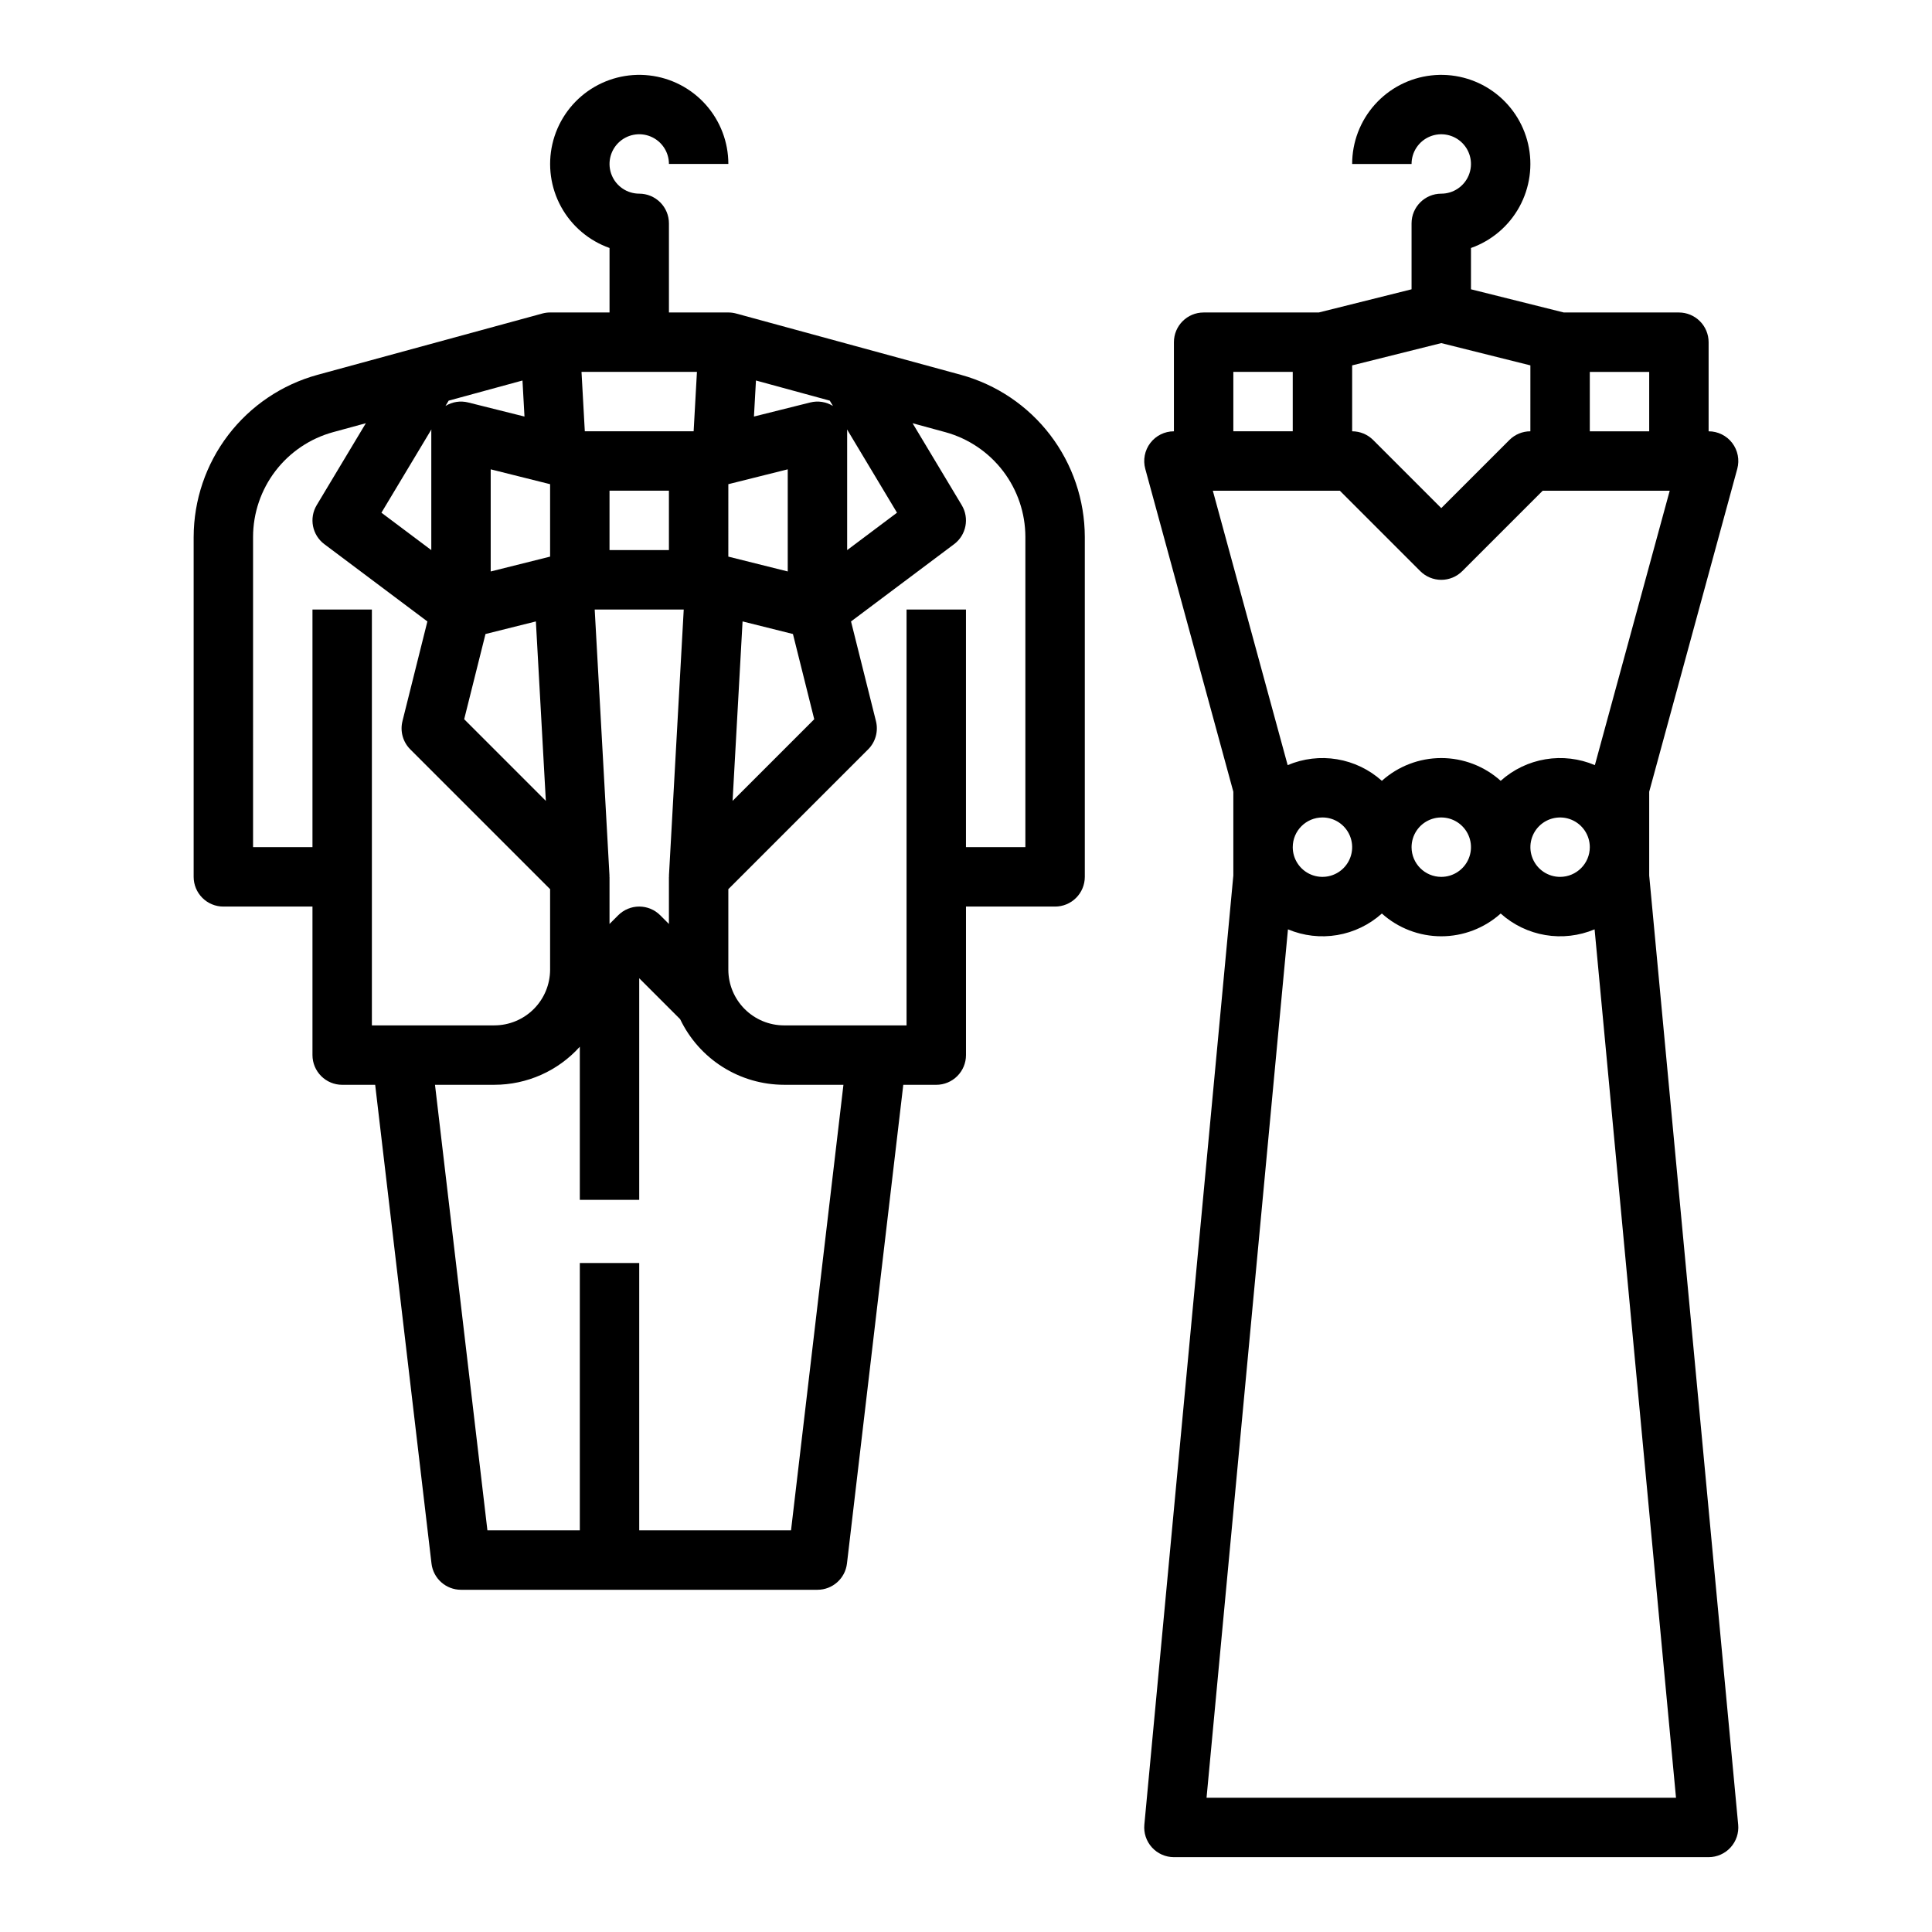
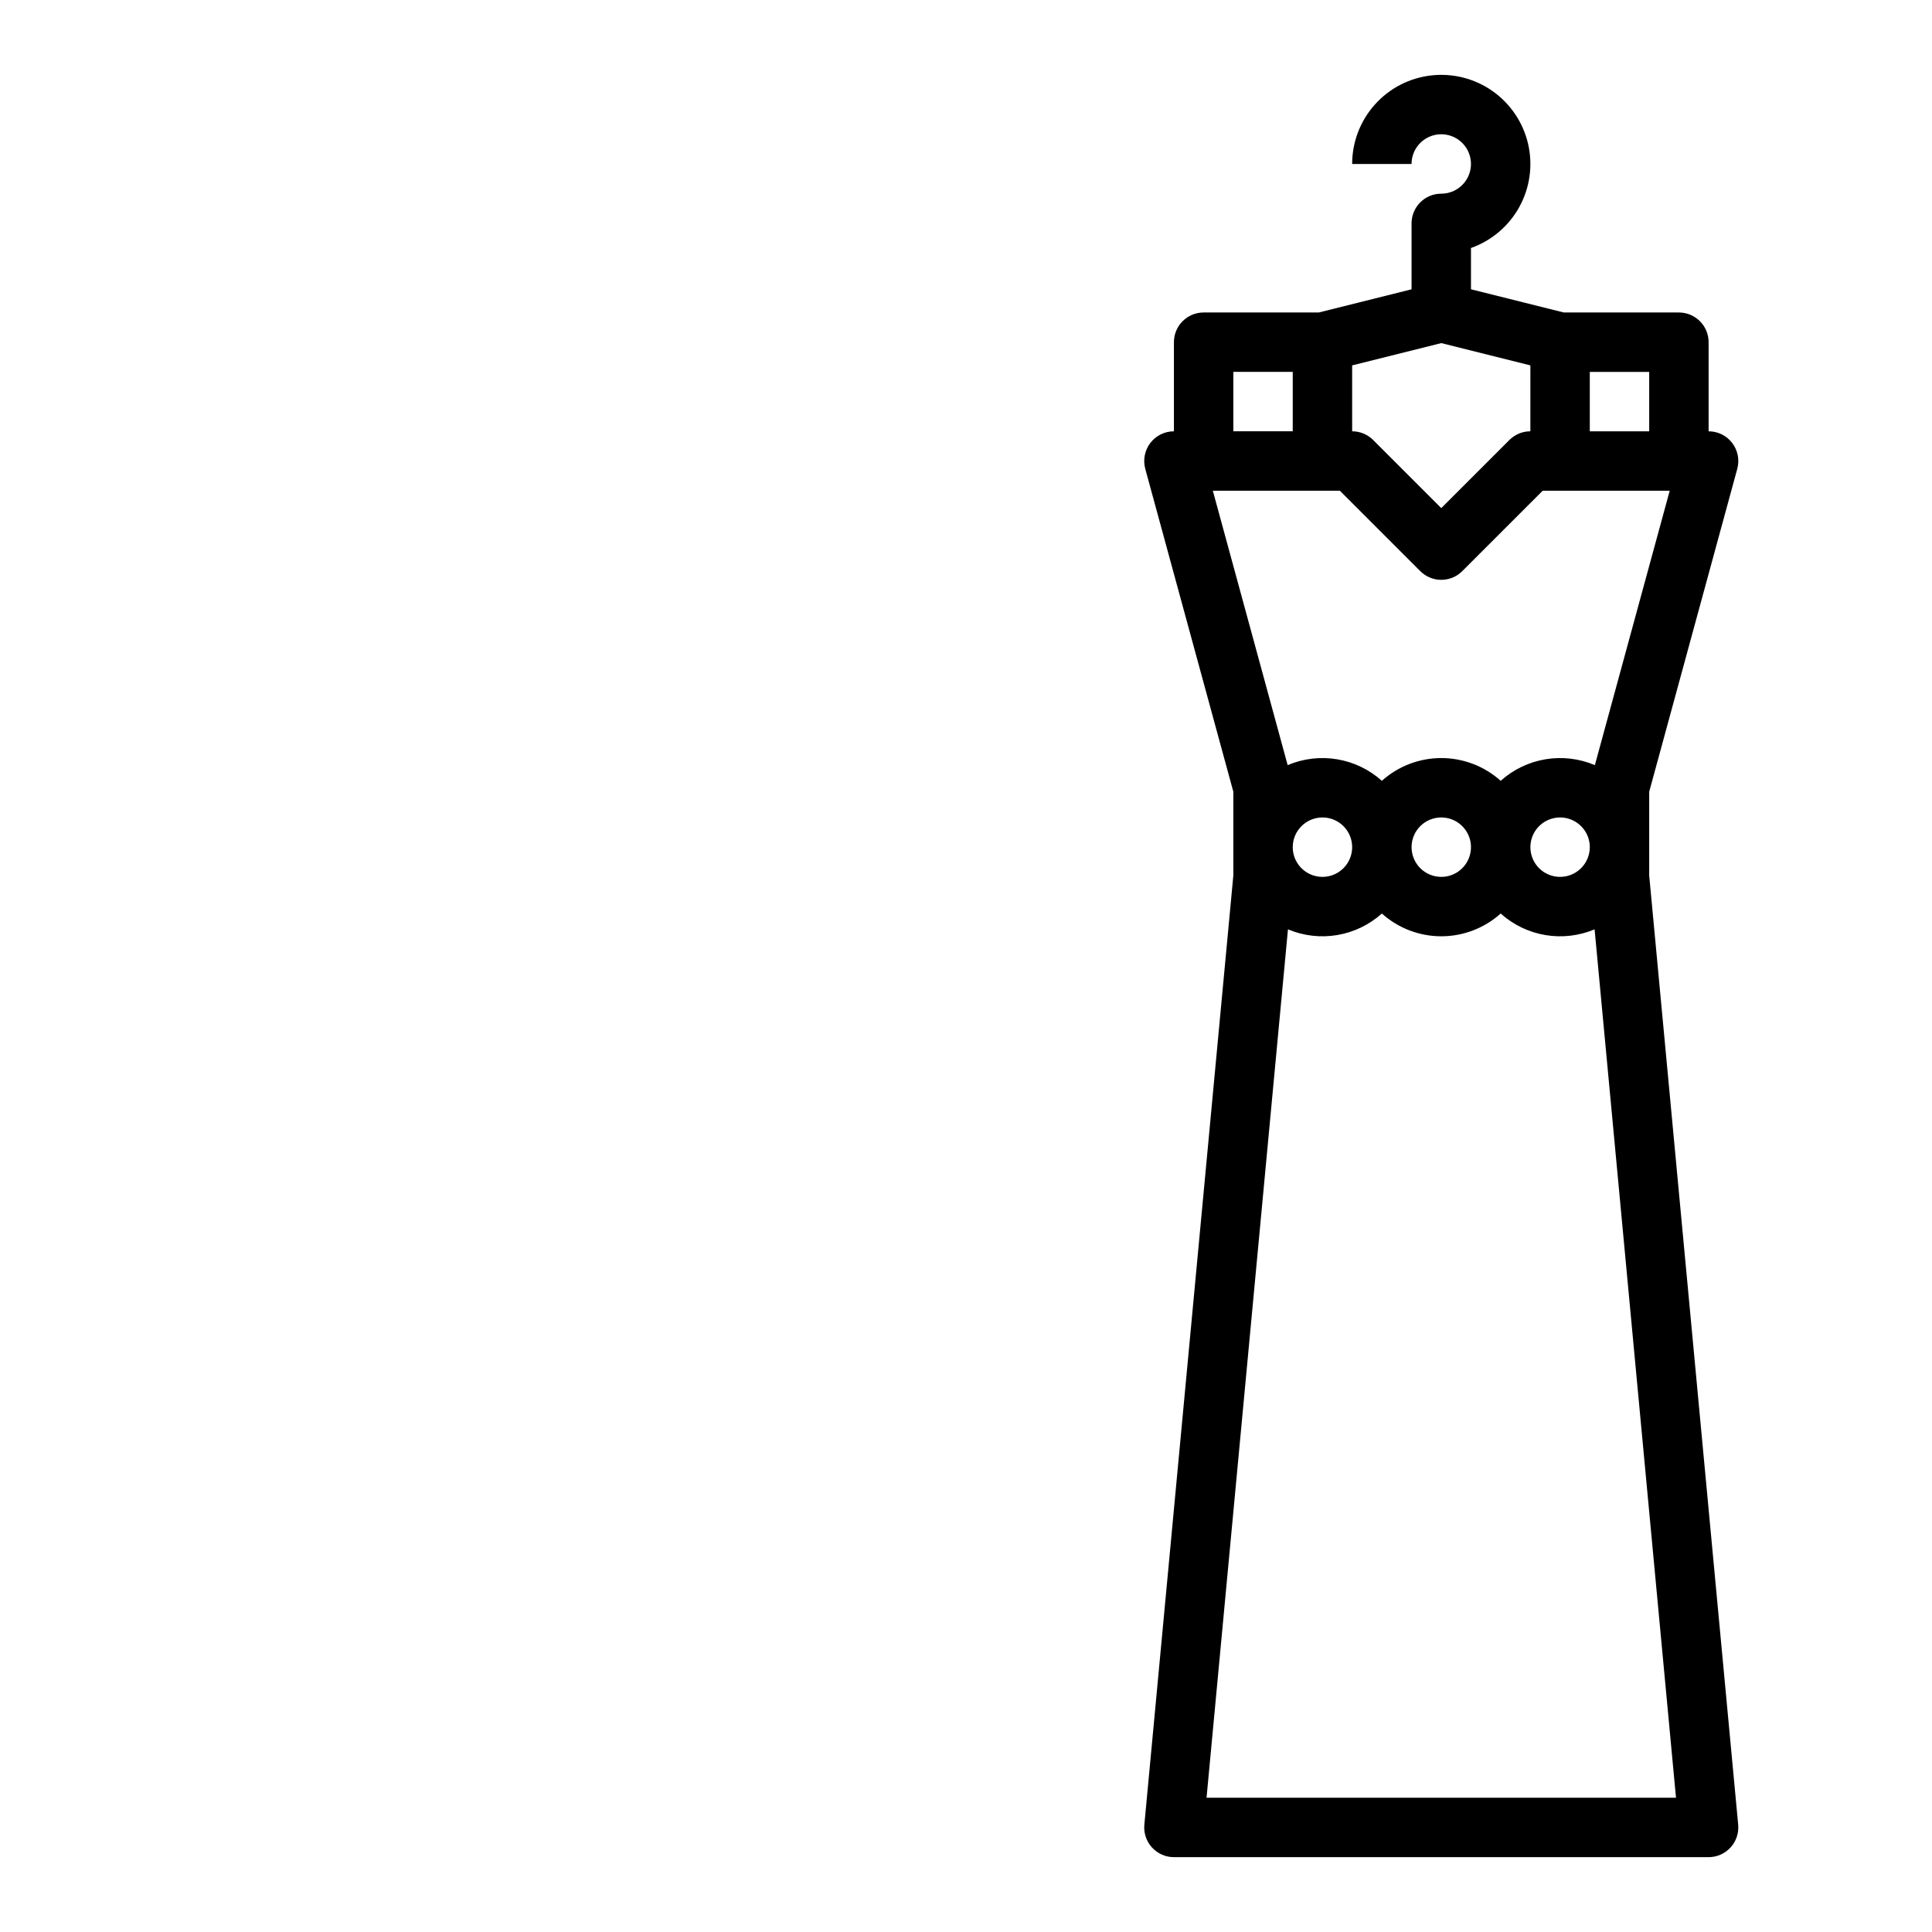
<svg xmlns="http://www.w3.org/2000/svg" fill="#000000" width="800px" height="800px" version="1.1" viewBox="144 144 512 512">
  <g>
    <path d="m558.41 226.81-24.586-6.144v-10.945c5.469-1.934 10.035-5.816 12.828-10.898 2.789-5.086 3.613-11.02 2.312-16.672-1.305-5.652-4.641-10.629-9.379-13.98-4.734-3.348-10.539-4.836-16.305-4.18-5.762 0.652-11.082 3.406-14.945 7.734-3.863 4.328-6 9.926-6 15.727h15.742c0-3.184 1.918-6.055 4.859-7.273s6.328-0.543 8.578 1.707c2.254 2.254 2.926 5.637 1.707 8.578s-4.086 4.859-7.273 4.859c-4.348 0-7.871 3.527-7.871 7.875v17.469l-24.586 6.144h-30.516c-4.348 0-7.875 3.527-7.875 7.875v23.617-0.004c-2.453 0-4.766 1.145-6.254 3.094-1.488 1.953-1.984 4.484-1.34 6.852l23.34 85.574v22.195l-23.582 251.54c-0.207 2.207 0.523 4.398 2.016 6.035 1.492 1.641 3.606 2.574 5.82 2.574h141.7c2.215 0 4.328-0.934 5.82-2.574 1.488-1.637 2.223-3.828 2.016-6.035l-23.582-251.54v-22.195l23.34-85.574c0.645-2.367 0.148-4.898-1.34-6.852-1.488-1.949-3.801-3.094-6.254-3.094v-23.613c0-2.09-0.832-4.09-2.309-5.566-1.477-1.477-3.477-2.309-5.566-2.309zm-14.406 33.793-18.055 18.051-18.051-18.051 0.004 0.004c-1.477-1.477-3.481-2.309-5.566-2.309v-17.469l23.617-5.902 23.617 5.902-0.004 17.469c-2.086 0-4.09 0.832-5.566 2.309zm-73.156-18.047h15.742v15.742h-15.742zm117.31 377.86h-124.41l21.574-230.13c4.121 1.73 8.645 2.258 13.051 1.516 4.406-0.742 8.512-2.723 11.836-5.707 4.324 3.883 9.93 6.031 15.742 6.031s11.422-2.148 15.746-6.031c3.324 2.984 7.43 4.965 11.836 5.707 4.406 0.742 8.93 0.215 13.051-1.516zm-93.695-259.78c3.188 0 6.055 1.918 7.273 4.859 1.219 2.945 0.547 6.328-1.707 8.582-2.25 2.25-5.637 2.922-8.578 1.707-2.941-1.219-4.859-4.09-4.859-7.273 0.004-4.348 3.527-7.867 7.871-7.875zm23.617 7.871v0.004c0-3.184 1.918-6.055 4.859-7.273s6.328-0.547 8.578 1.707c2.254 2.25 2.926 5.637 1.707 8.578-1.219 2.941-4.086 4.859-7.273 4.859-4.344-0.004-7.867-3.527-7.871-7.871zm39.359 7.871v0.004c-3.184 0-6.055-1.918-7.269-4.859-1.219-2.941-0.547-6.328 1.703-8.578 2.254-2.254 5.641-2.926 8.582-1.707s4.859 4.09 4.859 7.273c-0.008 4.344-3.527 7.867-7.875 7.871zm9.219-29.613 0.004 0.004c-4.125-1.75-8.668-2.293-13.09-1.555-4.422 0.734-8.539 2.719-11.875 5.711-4.324-3.883-9.934-6.031-15.746-6.031s-11.418 2.148-15.742 6.031c-3.336-2.992-7.457-4.977-11.879-5.711-4.418-0.738-8.961-0.195-13.086 1.555l-19.832-72.723h33.664l21.309 21.312v-0.004c1.477 1.477 3.481 2.309 5.566 2.309 2.09 0 4.094-0.832 5.566-2.309l21.312-21.309h33.664zm-1.344-88.465v-15.742h15.742v15.742z" />
-     <path d="m195.32 286.29v90.09c0 2.086 0.832 4.09 2.309 5.566 1.477 1.477 3.477 2.305 5.566 2.305h23.613v39.359c0 2.09 0.832 4.09 2.309 5.566 1.477 1.477 3.477 2.309 5.566 2.309h8.742l14.926 126.87c0.469 3.965 3.828 6.953 7.82 6.953h94.465-0.004c3.992 0 7.352-2.988 7.82-6.953l14.926-126.87h8.742c2.09 0 4.09-0.832 5.566-2.309 1.477-1.477 2.309-3.477 2.309-5.566v-39.359h23.617-0.004c2.09 0 4.09-0.828 5.566-2.305 1.477-1.477 2.309-3.481 2.309-5.566v-90.09c-0.02-9.762-3.238-19.25-9.164-27.008-5.922-7.754-14.23-13.355-23.641-15.941l-59.594-16.254c-0.676-0.184-1.371-0.277-2.066-0.277h-15.746v-23.613c0-2.09-0.828-4.09-2.305-5.566-1.477-1.477-3.481-2.309-5.566-2.309-3.184 0-6.055-1.918-7.273-4.859s-0.543-6.324 1.707-8.578c2.25-2.25 5.637-2.926 8.578-1.707 2.941 1.219 4.859 4.09 4.859 7.273h15.746c0-5.801-2.137-11.398-6-15.727-3.863-4.328-9.184-7.082-14.949-7.734-5.762-0.656-11.566 0.832-16.305 4.18-4.734 3.352-8.074 8.328-9.375 13.98-1.305 5.652-0.48 11.586 2.312 16.672 2.793 5.082 7.359 8.965 12.828 10.898v17.09h-15.746c-0.695 0-1.391 0.094-2.066 0.277l-59.594 16.254c-9.414 2.586-17.719 8.188-23.645 15.945-5.922 7.754-9.141 17.242-9.16 27.004zm158.31 263.27h-40.23v-70.848h-15.742v70.848h-24.488l-13.891-118.08h15.73c8.641 0 16.871-3.664 22.648-10.086v40.582h15.742v-58.727l10.852 10.852v0.004c2.488 5.195 6.391 9.586 11.262 12.66 4.875 3.074 10.516 4.707 16.277 4.715h15.73zm-64.977-193.32-21.641-21.641 5.648-22.578 13.352-3.336zm32.617 20.137v12.484l-2.305-2.305v-0.004c-1.477-1.477-3.481-2.305-5.566-2.305s-4.09 0.828-5.566 2.305l-2.305 2.309v-12.484h-0.023c0-0.145 0.02-0.289 0.008-0.438l-3.91-70.41h23.594l-3.91 70.41c-0.008 0.148 0.008 0.297 0.008 0.438zm15.742-84.867 0.004-19.195 15.742-3.938v27.066zm-15.742-1.727h-15.742v-15.742h15.742zm-31.488-17.469v19.195l-15.742 3.938v-27.07zm51.004 36.367 13.352 3.34 5.644 22.582-21.641 21.641zm40.93-28.809-13.211 9.91v-31.488c0-0.164-0.02-0.328-0.027-0.492zm-16.977-28.293v0.004c-1.801-1.105-3.969-1.438-6.016-0.926l-14.918 3.731 0.531-9.551 19.559 5.336zm-36.918 6.715h-28.84l-0.875-15.742h30.59zm-44.828-3.906-14.918-3.731c-2.047-0.512-4.219-0.18-6.019 0.926l0.848-1.41 19.559-5.336zm-24.668 3.414c-0.012 0.164-0.027 0.324-0.027 0.492v31.488l-13.215-9.91zm157.41 28.484v82.219h-15.742v-62.977h-15.746v110.21h-32.457c-3.918-0.004-7.672-1.562-10.441-4.332-2.769-2.769-4.328-6.527-4.332-10.445v-21.324l37.055-37.055v0.004c1.953-1.957 2.738-4.797 2.066-7.481l-6.606-26.418 27.312-20.477c3.227-2.418 4.102-6.887 2.023-10.348l-13.023-21.703 8.684 2.367h0.004c6.086 1.672 11.453 5.289 15.285 10.305 3.828 5.016 5.91 11.145 5.918 17.457zm-204.67 0c0.008-6.312 2.09-12.441 5.918-17.457 3.832-5.016 9.199-8.633 15.285-10.305l8.688-2.371-13.023 21.707c-2.078 3.461-1.203 7.93 2.023 10.348l27.305 20.48-6.606 26.418h0.004c-0.672 2.684 0.113 5.523 2.066 7.477l37.059 37.055v21.324-0.004c-0.004 3.918-1.562 7.676-4.332 10.445-2.769 2.769-6.523 4.328-10.441 4.332h-32.457v-110.21h-15.746v62.977h-15.742z" />
  </g>
</svg>